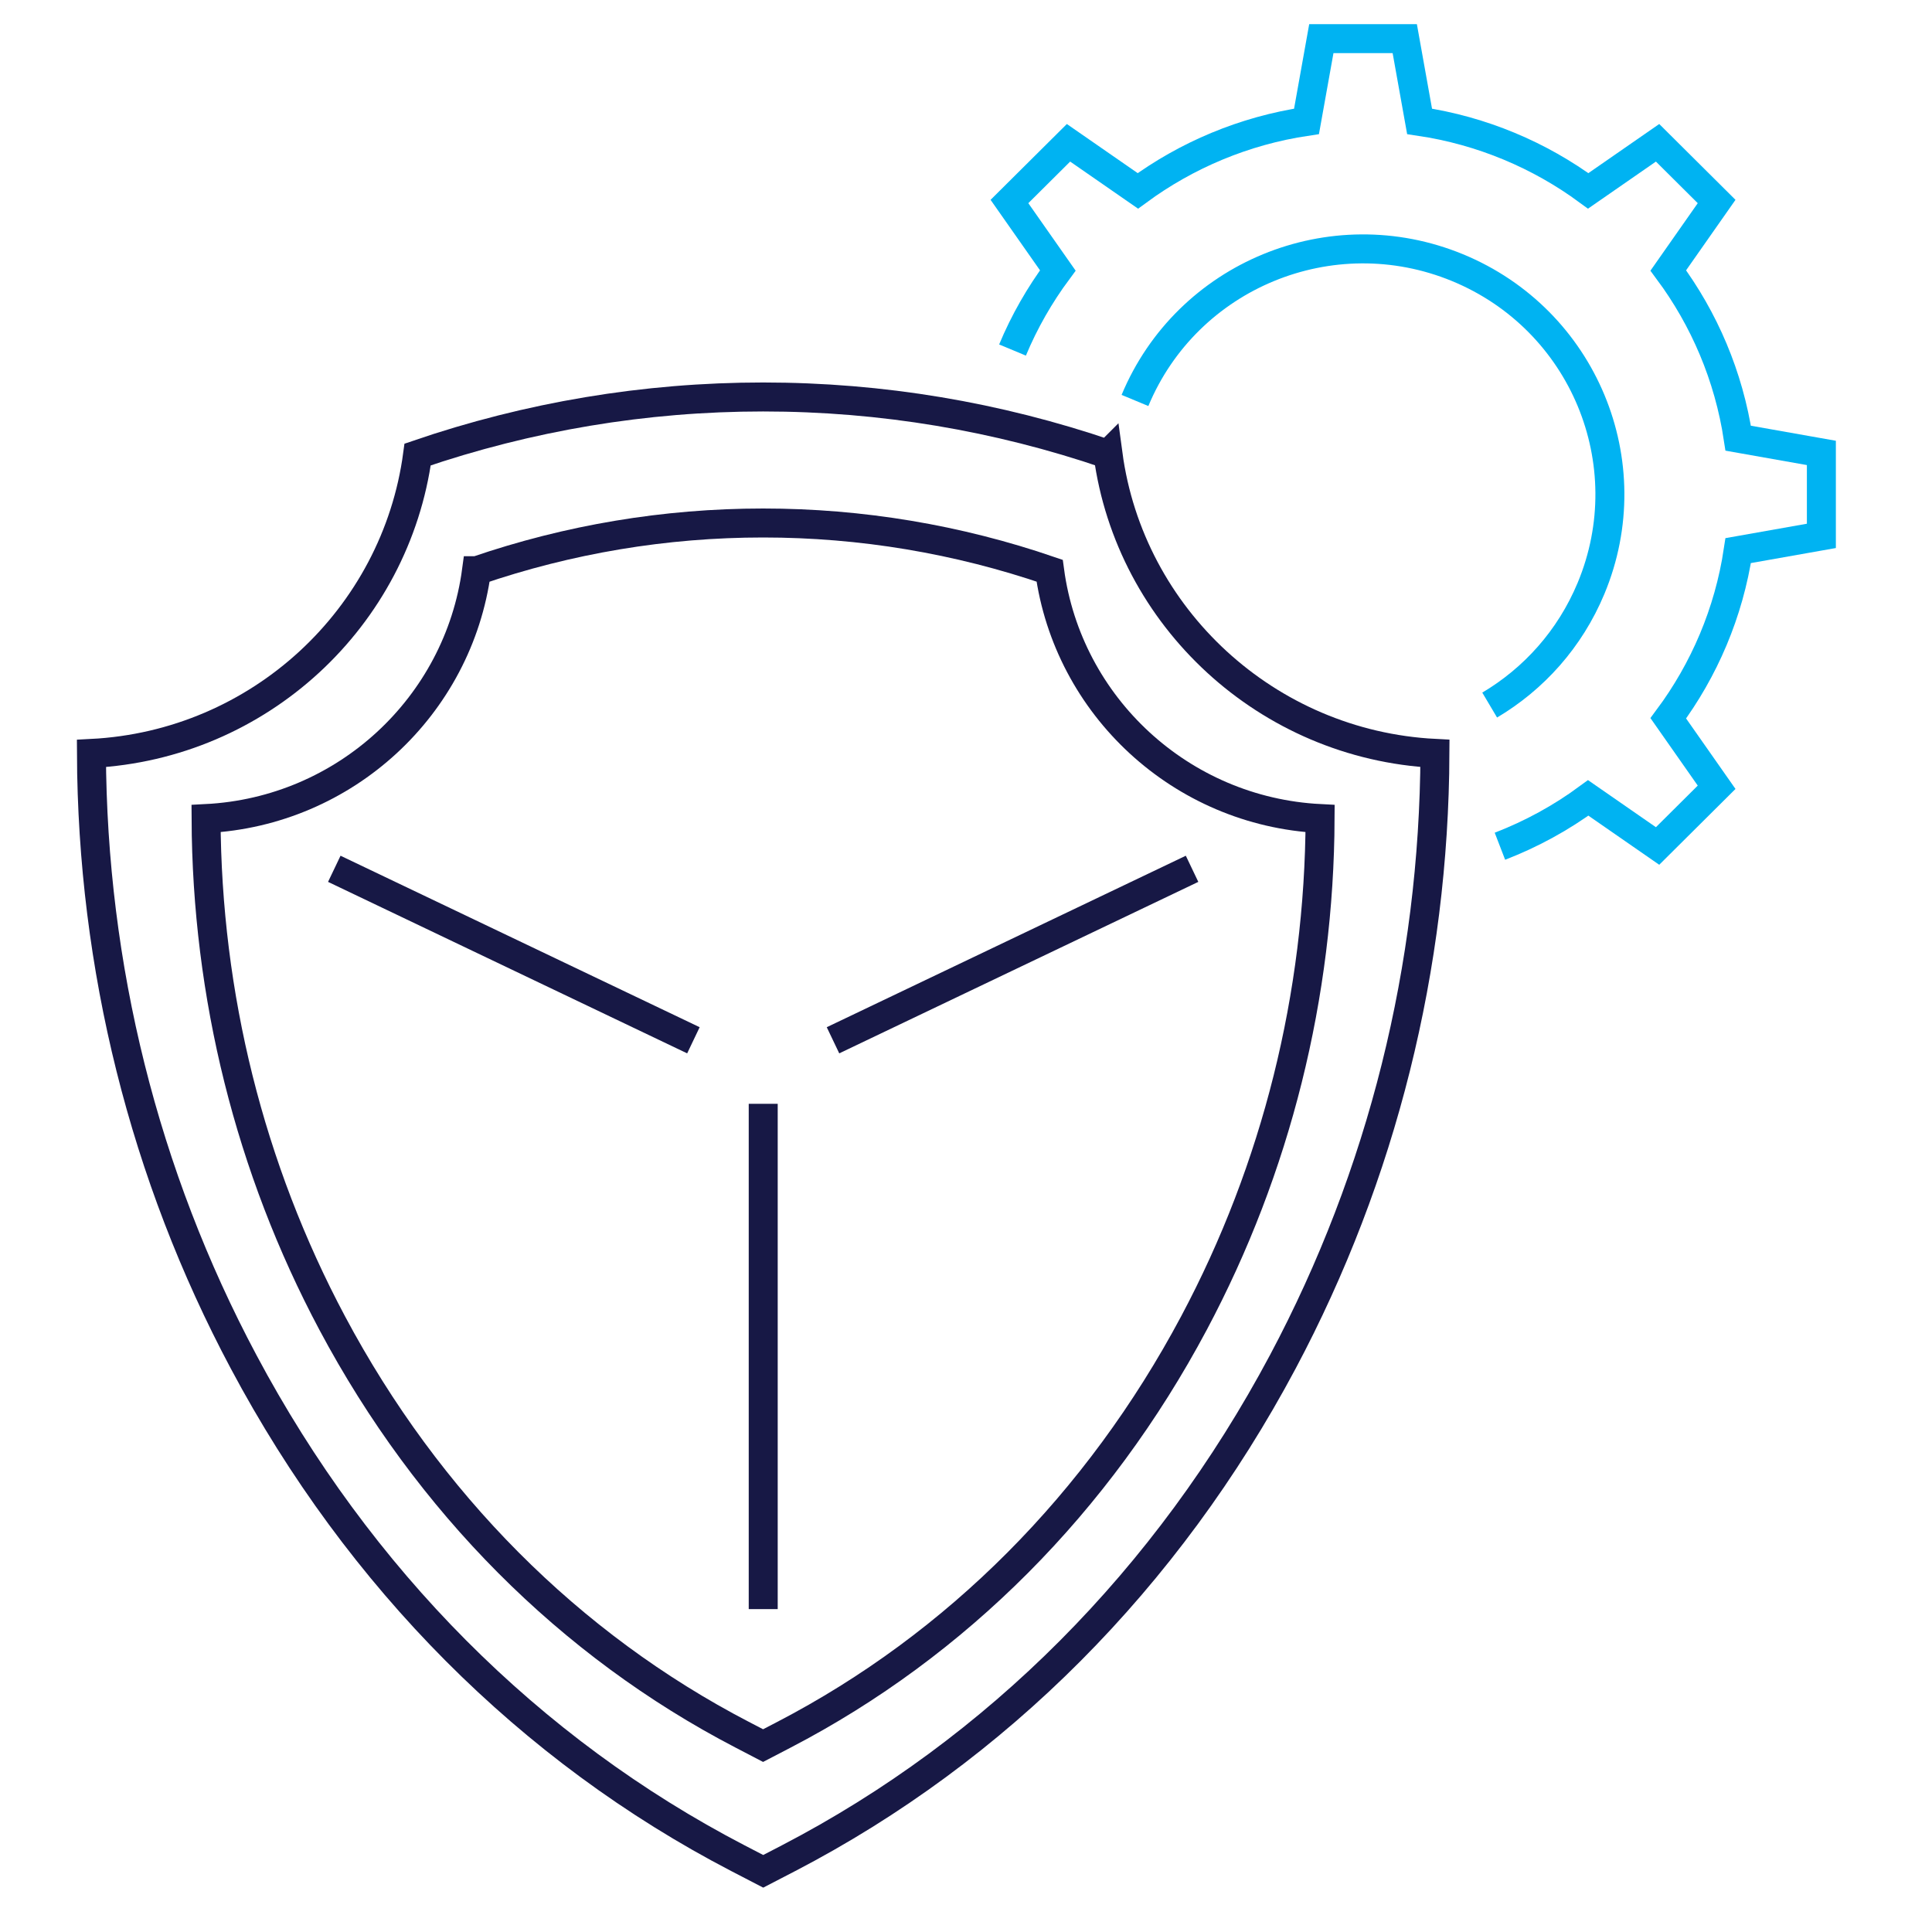
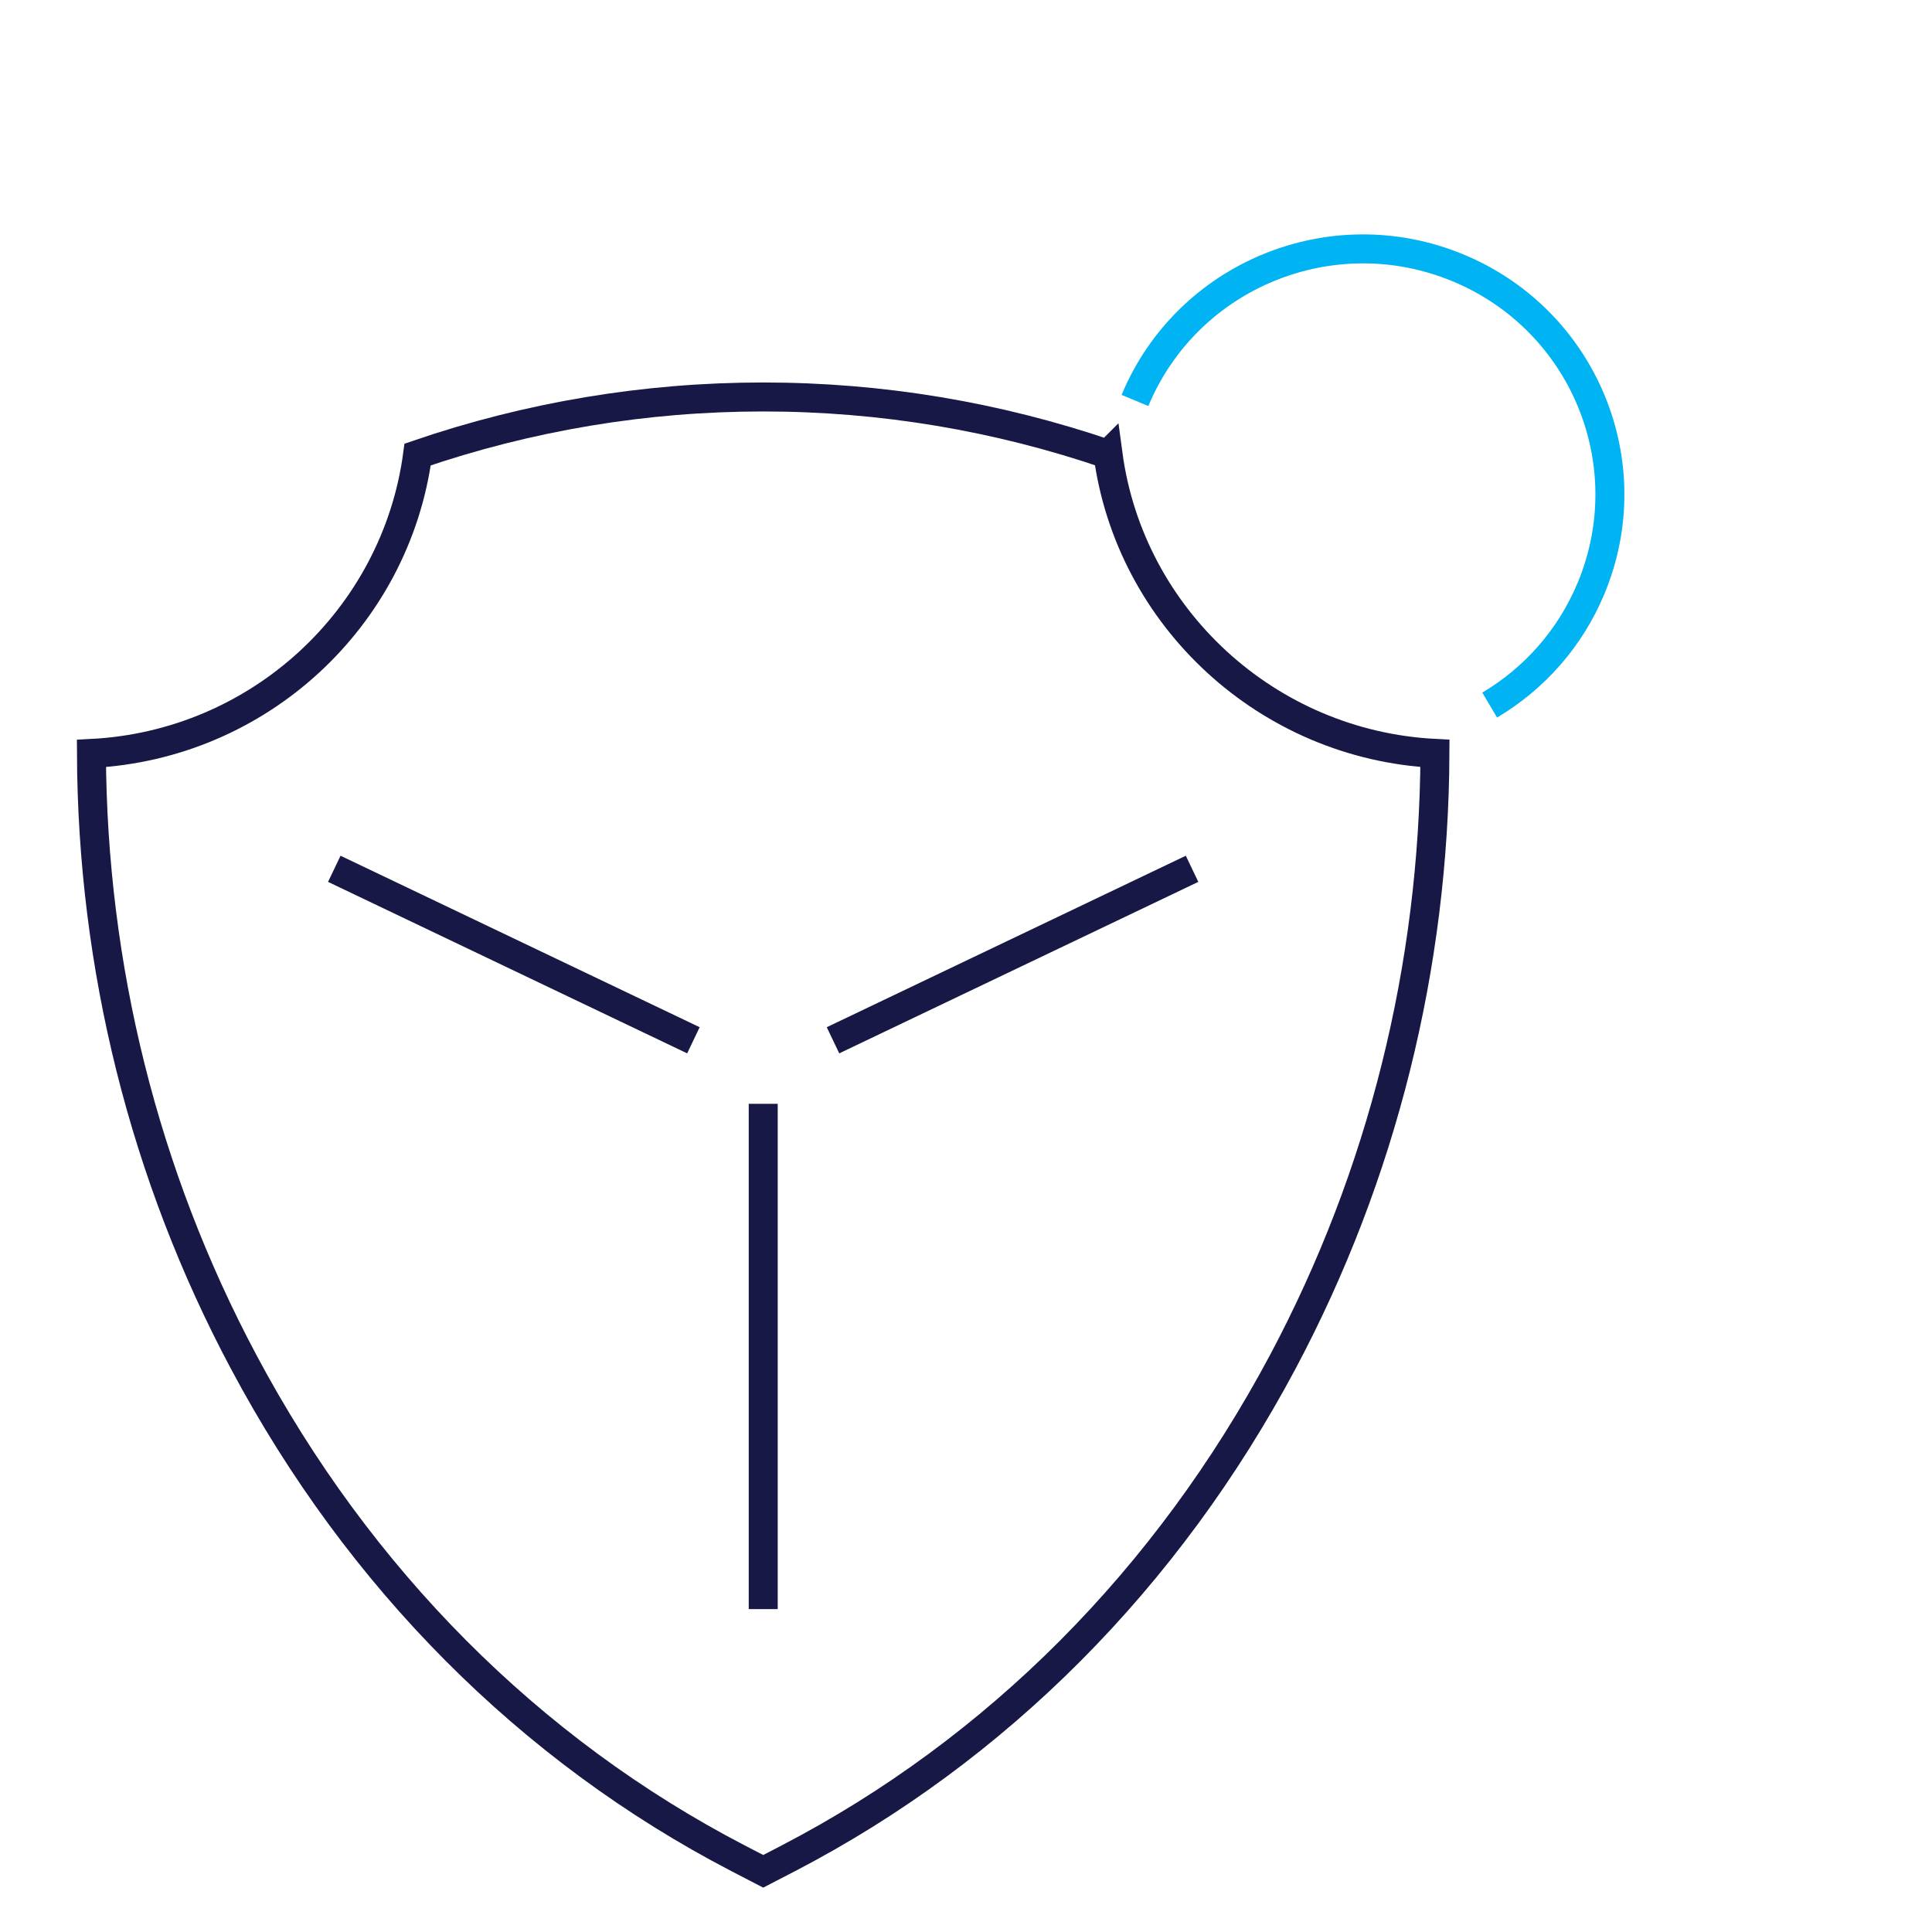
<svg xmlns="http://www.w3.org/2000/svg" width="100" height="100" viewBox="0 0 100 100" fill="none">
-   <path d="M24.672 29.54C29.426 27.912 34.415 27.07 39.5 27.07C44.585 27.07 49.575 27.912 54.329 29.54C55.27 36.544 61.122 42.002 68.328 42.369C68.29 51.52 66.067 60.469 61.799 68.482C56.848 77.779 49.511 85.147 40.585 89.786L39.497 90.352L38.41 89.786C29.483 85.147 22.147 77.779 17.195 68.482C12.928 60.469 10.705 51.52 10.666 42.369C17.876 42.002 23.727 36.544 24.665 29.54H24.672Z" stroke="#171845" stroke-width="1.5" stroke-miterlimit="10" />
  <path d="M57.35 23.51C58.483 31.956 65.581 38.552 74.272 38.995C74.227 50.031 71.543 60.823 66.398 70.487C60.426 81.7 51.579 90.586 40.814 96.18L39.504 96.859L38.194 96.18C27.426 90.586 18.579 81.7 12.61 70.487C7.461 60.827 4.777 50.034 4.733 38.998C13.427 38.555 20.484 31.972 21.616 23.526C27.353 21.562 33.366 20.547 39.501 20.547C45.635 20.547 51.623 21.559 57.347 23.513L57.35 23.51Z" stroke="#171845" stroke-width="1.5" stroke-miterlimit="10" />
  <path d="M39.504 57.133V83.287" stroke="#171845" stroke-width="1.5" stroke-miterlimit="10" />
  <path d="M35.891 53.845L17.303 44.969" stroke="#171845" stroke-width="1.5" stroke-miterlimit="10" />
  <path d="M43.116 53.845L61.701 44.969" stroke="#171845" stroke-width="1.5" stroke-miterlimit="10" />
-   <path d="M52.408 18.118C53.022 16.644 53.814 15.265 54.752 14L52.249 10.43L55.306 7.391L58.896 9.88C61.414 8.03 64.391 6.765 67.625 6.282L68.392 2H72.71L73.477 6.282C76.711 6.762 79.691 8.03 82.206 9.88L85.796 7.391L88.852 10.43L86.35 14C88.21 16.505 89.482 19.465 89.969 22.681L94.274 23.443V27.737L89.969 28.499C89.485 31.715 88.21 34.678 86.35 37.179L88.852 40.749L85.796 43.788L82.206 41.299C80.813 42.324 79.277 43.168 77.636 43.801" stroke="#00B3F2" stroke-width="1.5" stroke-miterlimit="10" />
  <path d="M77.105 36.494C79.382 35.144 81.258 33.076 82.352 30.451C85.052 23.969 81.958 16.538 75.439 13.853C68.919 11.168 61.446 14.245 58.746 20.728" stroke="#00B3F2" stroke-width="1.5" stroke-miterlimit="10" />
</svg>